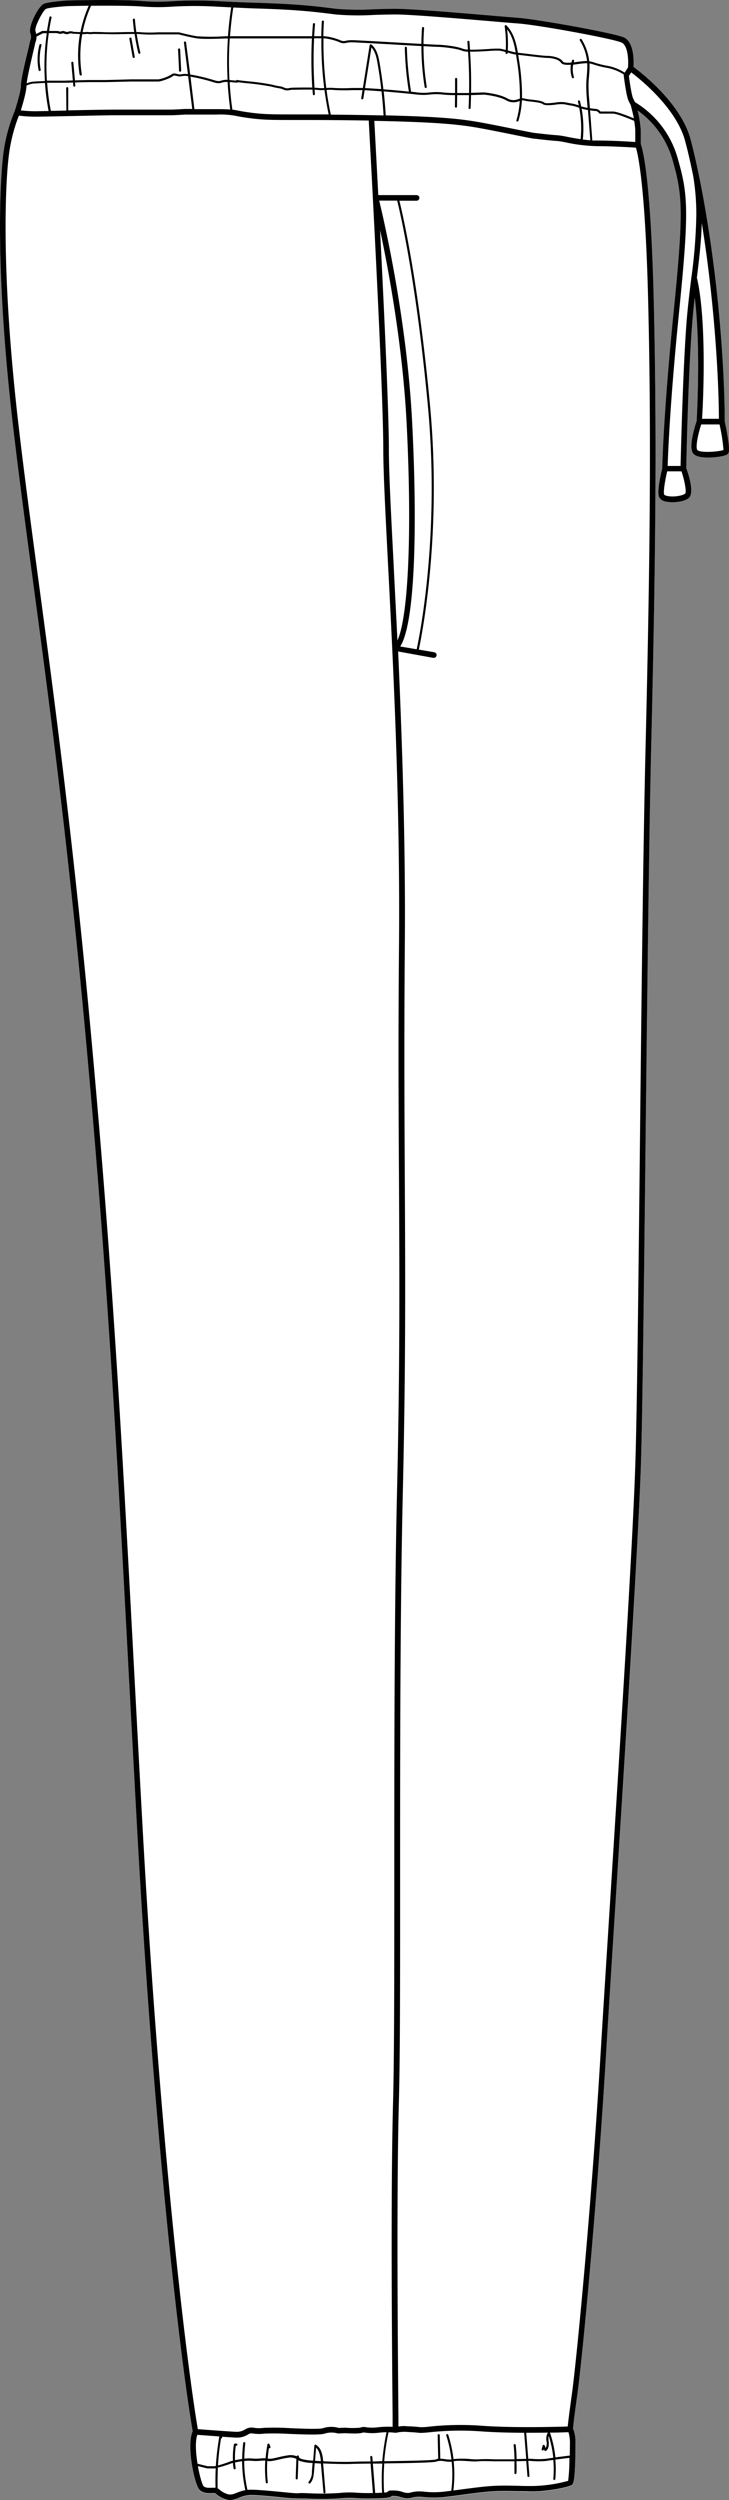
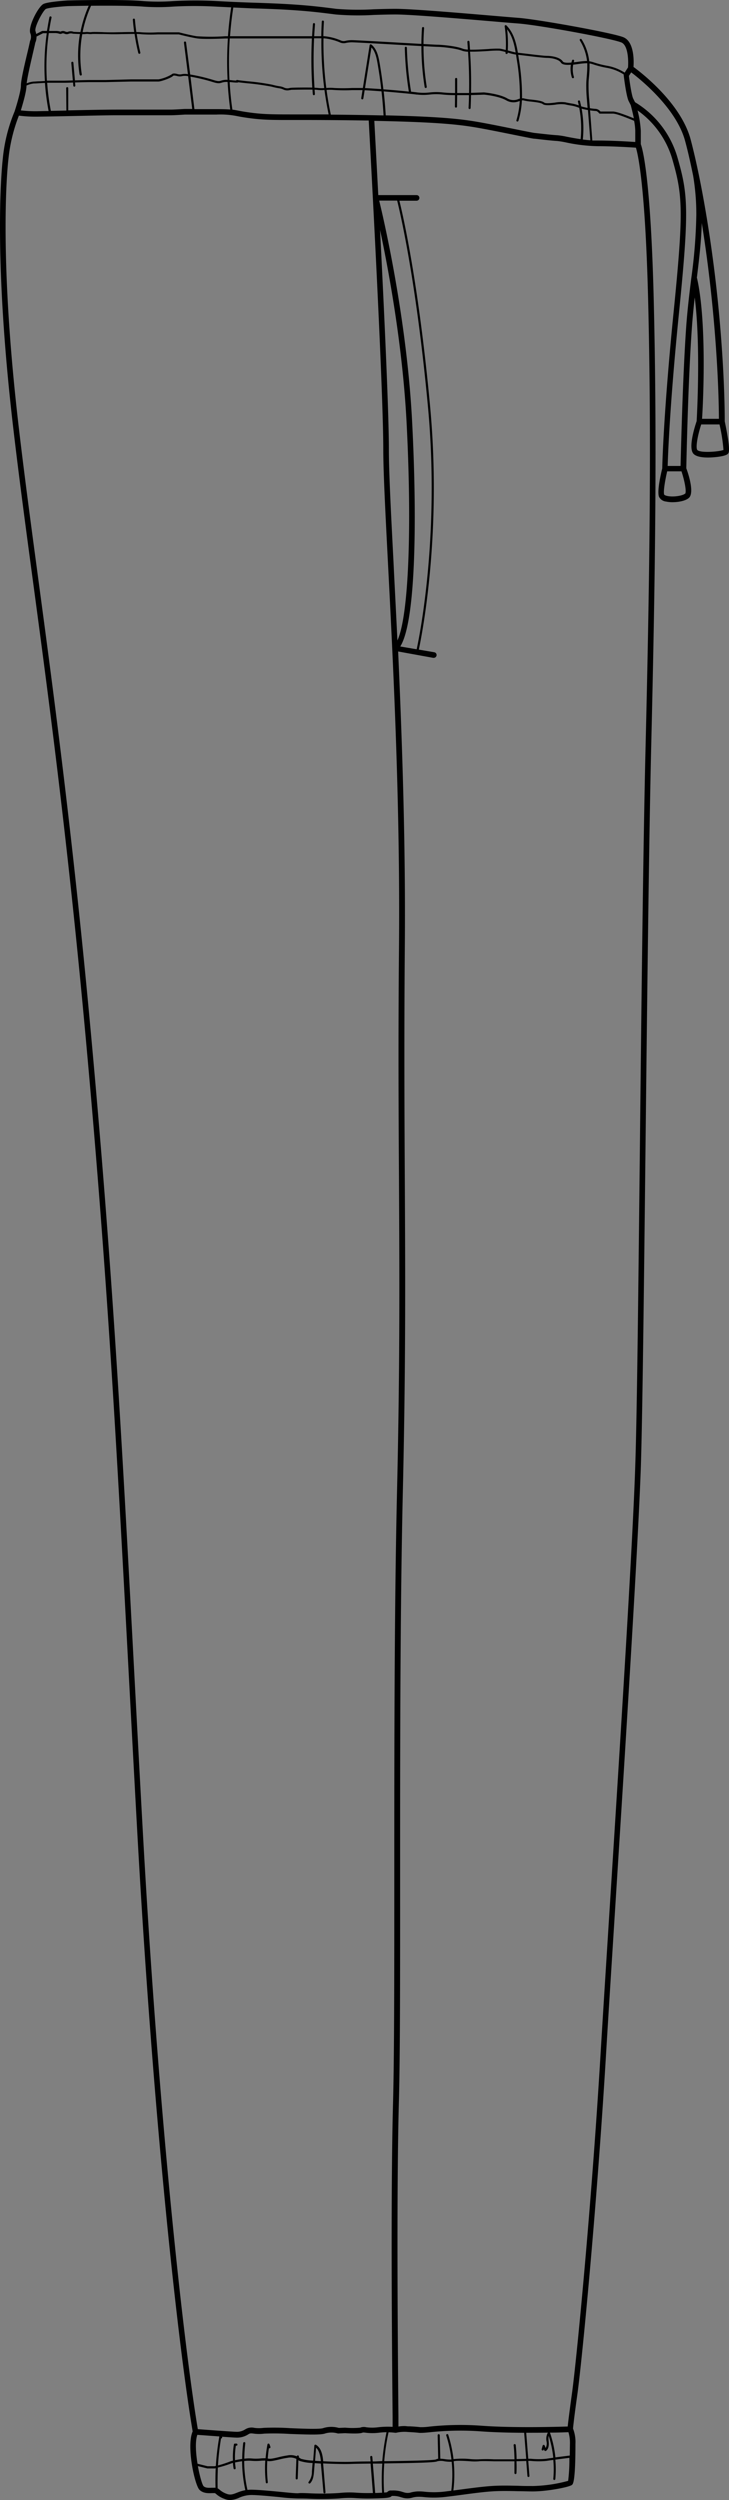
<svg xmlns="http://www.w3.org/2000/svg" viewBox="0 0 259.45 889.33">
  <rect x="0" y="0" width="259.45" height="889.33" fill="#808080" stroke="none" />
  <defs>
    <style>.cls-1{fill:#fff;}</style>
  </defs>
  <g id="Layer_2" data-name="Layer 2">
    <g id="Layer_1-2" data-name="Layer 1">
-       <path class="cls-1" d="M257.93,149.87c2.17,10.34,1.48,11.13,1.15,11.5-1,1.1-5.77,1.35-7,1.36H252c-2.65,0-4.4-.46-5.2-1.35-1.88-2.07.35-9.25,1.15-11.6.11-2,1.48-27-.69-44-.39,3.44-.75,7-1,10.66-1.33,18.93-1.92,47.68-2,50.11.94,2.68,2.76,8.69,1,10.47-1,1.05-3.59,1.6-5.86,1.6a10.55,10.55,0,0,1-2.34-.23,3.12,3.12,0,0,1-2.52-1.73c-.75-2.06.79-8.55,1.17-10.09,0-1.54.53-20.25,4-55.19,3.67-36.69,3.29-41.95-.49-55a32.5,32.5,0,0,0-12.32-17.13,37.66,37.66,0,0,1,1.16,7.24v4.88c.56,1.56,3.53,11.72,4.6,55.27,1.23,50.3.56,98.65-.93,160.36-.84,34.6-1.47,91.6-2,141.89-.54,48.3-1.05,93.91-1.64,112.56-.9,27.88-5.37,98.41-9,155.07-1.32,20.83-2.57,40.49-3.45,55.14C212.29,787.08,207,841,205.49,851.76c-1.24,8.84-1.49,11.52-1.55,12.23a13.35,13.35,0,0,1,.86,5.45c0,13.65-.89,14.32-1.27,14.6-1.06.8-8.79,2.3-13.87,2.3-1.79,0-3.52,0-5.22-.08-3.28-.08-6.38-.15-9.57.08s-6.38.66-9.85,1.12c-2,.27-4,.54-6.18.79a34.32,34.32,0,0,1-8,.1,14.22,14.22,0,0,0-2.38-.09,9.1,9.1,0,0,0-1.72.29,6.1,6.1,0,0,1-3.51,0l-.49-.13a8.36,8.36,0,0,0-3.34-.46c-.38.49-1,.77-6,.87a63.31,63.31,0,0,1-6.77-.11,31.17,31.17,0,0,0-5.76.11,95.19,95.19,0,0,1-11.38.08c-1.44-.05-2.58-.09-3.12-.05a65.4,65.4,0,0,1-6.92-.5c-3.66-.35-7.82-.75-10.11-.75a10.93,10.93,0,0,0-4.27,1,8.38,8.38,0,0,1-3.18.8,5.38,5.38,0,0,1-2-.41,9.06,9.06,0,0,1-3-1.76c-.35-.3-.35-.3-.65-.3l-.74,0c-1.34.06-3.19.13-4.51-1.18-1.69-1.7-4.72-15.53-2.42-20.77-4.8-28.23-14-108.76-19.88-216.21-1-18.07-1.89-35-2.75-51-4.43-83.09-7.63-143.13-15.43-228.53C24.11,299,17.24,247.77,11.71,206.59c-2.54-18.94-4.94-36.82-6.94-53.89C-2.26,92.93.38,62,1,56.37a57.91,57.91,0,0,1,4.2-16.69c.64-1.94,2.26-7.25,2.26-9.25,0-1.81,1.13-6.77,2.38-12.13.38-1.62.7-3,.81-3.6a.91.91,0,0,1,.11-.3,3.42,3.42,0,0,0,0-2.58c-.86-2.45,2.87-9.5,4.69-10.41C17,.66,22.82.25,24,.17c.83,0,19.53-.49,27.18.21a73.76,73.76,0,0,0,10.3,0A142.51,142.51,0,0,1,77,.37c6.69.37,11.41.54,15.58.69,3.73.14,7,.26,10.53.48,7.07.44,10.68.9,15.68,1.52l.92.12a96.08,96.08,0,0,0,13.35.15c2.55-.08,5.19-.16,7.73-.16,5.66,0,23.39,1.5,35.12,2.5,3.78.32,6.86.58,8.59.71,6.82.51,33.37,5.25,37.35,6.88s3.78,8.42,3.63,10.58c2.79,2,16.95,12.89,20.37,25.92,4.08,15.55,7.91,38.91,10,61C258,133.62,257.94,148.53,257.93,149.87Z" />
-       <path d="M64.13,25.51h0a.38.38,0,0,0,.35-.39l-.36-7.45a.38.38,0,1,0-.75,0l.36,7.45A.38.38,0,0,0,64.13,25.51Z" />
-       <path d="M14.11,25.26h.07a.37.37,0,0,0,.3-.44,19.62,19.62,0,0,1,.28-8.69.37.37,0,0,0-.26-.46.38.38,0,0,0-.46.27,20.25,20.25,0,0,0-.3,9A.38.38,0,0,0,14.11,25.26Z" />
-       <path d="M47.58,20.62h.06a.37.37,0,0,0,.31-.43l-1.17-6.53a.37.37,0,0,0-.43-.3.38.38,0,0,0-.31.43l1.17,6.53A.38.38,0,0,0,47.58,20.62Z" />
      <path d="M257.93,149.87c0-1.34.06-16.25-2.1-39.14-2.08-22.06-5.91-45.42-10-61-3.42-13-17.58-23.88-20.37-25.92.15-2.16.29-9-3.63-10.58s-30.53-6.37-37.35-6.88c-1.73-.13-4.81-.39-8.59-.71-11.73-1-29.46-2.5-35.12-2.5-2.54,0-5.18.08-7.73.16a96.08,96.08,0,0,1-13.35-.15l-.92-.12c-5-.62-8.61-1.08-15.68-1.52-3.58-.22-6.8-.34-10.53-.48C88.4.91,83.68.74,77,.37A142.51,142.51,0,0,0,61.46.4a73.76,73.76,0,0,1-10.3,0C43.51-.32,24.81.15,24,.17c-1.16.08-7,.49-8.53,1.24-1.82.91-5.55,8-4.69,10.41a3.42,3.42,0,0,1,0,2.58.91.91,0,0,0-.11.3c-.11.58-.43,2-.81,3.6C8.57,23.66,7.44,28.62,7.44,30.43c0,2-1.62,7.31-2.26,9.25A57.91,57.91,0,0,0,1,56.37C.38,62-2.26,92.93,4.77,152.7c2,17.07,4.4,35,6.94,53.89,5.53,41.18,12.4,92.44,18.8,162.56,7.8,85.4,11,145.44,15.43,228.53.86,16.07,1.76,33,2.75,51,5.86,107.45,15.08,188,19.88,216.21-2.3,5.24.73,19.07,2.42,20.77,1.32,1.31,3.17,1.24,4.51,1.18l.74,0c.3,0,.3,0,.65.3a9.06,9.06,0,0,0,3,1.76,5.38,5.38,0,0,0,2,.41,8.38,8.38,0,0,0,3.18-.8,10.93,10.93,0,0,1,4.27-1c2.29,0,6.45.4,10.11.75a65.4,65.4,0,0,0,6.92.5c.54,0,1.68,0,3.12.05a95.19,95.19,0,0,0,11.38-.08,31.17,31.17,0,0,1,5.76-.11,63.31,63.31,0,0,0,6.77.11c5-.1,5.64-.38,6-.87a8.36,8.36,0,0,1,3.34.46l.49.13a6.1,6.1,0,0,0,3.51,0,9.1,9.1,0,0,1,1.72-.29,14.22,14.22,0,0,1,2.38.09,34.32,34.32,0,0,0,8-.1c2.15-.25,4.2-.52,6.18-.79,3.47-.46,6.75-.9,9.85-1.12s6.29-.16,9.57-.08c1.7,0,3.43.08,5.22.08,5.08,0,12.81-1.5,13.87-2.3.38-.28,1.27-.95,1.27-14.6a13.35,13.35,0,0,0-.86-5.45c.06-.71.31-3.39,1.55-12.23,1.52-10.8,6.8-64.68,10.15-120.08.88-14.65,2.13-34.31,3.45-55.14,3.59-56.66,8.06-127.19,9-155.07.59-18.65,1.1-64.26,1.64-112.56.56-50.29,1.19-107.29,2-141.89,1.49-61.71,2.16-110.06.93-160.36-1.07-43.55-4-53.71-4.6-55.27V46.51a37.66,37.66,0,0,0-1.16-7.24A32.5,32.5,0,0,1,239.21,56.4c3.78,13.07,4.16,18.33.49,55-3.49,34.94-4,53.65-4,55.19-.38,1.54-1.92,8-1.17,10.09a3.12,3.12,0,0,0,2.52,1.73,10.55,10.55,0,0,0,2.34.23c2.27,0,4.81-.55,5.86-1.6,1.78-1.78,0-7.79-1-10.47.05-2.43.64-31.18,2-50.11.26-3.69.62-7.22,1-10.66,2.17,17,.8,41.92.69,44-.8,2.35-3,9.53-1.15,11.6.8.89,2.55,1.35,5.2,1.35h.11c1.23,0,6-.26,7-1.36C259.41,161,260.1,160.21,257.93,149.87ZM207,38.65a21.23,21.23,0,0,0,2.25.49l.85,10.76q-1.38-.1-2.67-.27A39.59,39.59,0,0,0,207,38.65Zm-183.38.68h-.11l-5.41.11a81,81,0,0,1-1.31-10h5.66c.48,0,1.91,0,3.54-.09l.1,1.14a.37.37,0,0,0,.37.34h0a.38.38,0,0,0,.34-.4l-.1-1.1c2.1-.06,4.41-.12,5.27-.12h5.6L46.65,29h9.78c.77,0,4.36-1.17,5.16-2,.22-.22.75-.1,1.3,0a3.48,3.48,0,0,0,2.07.05,5.74,5.74,0,0,1,2,.05l1.46,11.66H65.69s-3.71.23-4.83.23H41.29c-3.57,0-10.57.14-17,.27l0-7.9a.38.38,0,0,0-.37-.37h0a.38.38,0,0,0-.37.38Zm4.75-12.78a.38.38,0,0,0,.37.32h.06a.37.37,0,0,0,.31-.42,42.91,42.91,0,0,1,.17-14.3,8.45,8.45,0,0,0,1.17-.05,4.14,4.14,0,0,1,1.11,0,5.37,5.37,0,0,0,1.2,0c.37-.06,2,0,3.59,0,1.3,0,2.71.08,3.81.08.78,0,1.9,0,3.12-.05,1.52,0,3.23-.06,4.62-.06.34,2.28.77,4.55,1.32,6.78a.38.38,0,0,0,.37.29h.09a.37.37,0,0,0,.27-.45q-.79-3.27-1.29-6.6a14.52,14.52,0,0,1,1.69.09,47.46,47.46,0,0,0,5.78.06c1.24,0,2.5,0,3.61,0h3.91c.43.11,3.67.95,6.28,1.39,2.18.36,7.27.17,10.31.06l.87,0A125.16,125.16,0,0,0,81,28.4a6.16,6.16,0,0,0-2.31.29c-.62.19-1,.32-2.76-.24a63.82,63.82,0,0,0-8.24-1.95L66.22,15.08a.38.38,0,0,0-.42-.32.37.37,0,0,0-.33.42L66.88,26.4a5.46,5.46,0,0,0-2.2,0,3,3,0,0,1-1.62-.09c-.73-.17-1.49-.34-2,.17a14.2,14.2,0,0,1-4.63,1.75H46.64l-9.08.24H32c-.87,0-3.22.06-5.33.12l-.55-6.29a.37.37,0,0,0-.74.06l.54,6.25c-1.6.05-3,.09-3.48.09H16.69a82.71,82.71,0,0,1,.68-16.94c.55,0,1.47,0,2.47,0A5.07,5.07,0,0,1,21.1,12a1.16,1.16,0,0,0,1-.11A1.25,1.25,0,0,1,23,12a1.78,1.78,0,0,0,1.5,0A2.33,2.33,0,0,1,26,12a.18.18,0,0,0,.1,0c.21,0,1.31.07,2.36.09A43.57,43.57,0,0,0,28.33,26.55Zm39.42.72a61.71,61.71,0,0,1,7.91,1.9c1.86.59,2.43.48,3.21.24A5.35,5.35,0,0,1,81,29.16q.29,4.9.94,9.8c-1.08-.09-2.54-.14-5-.14H69.19Zm43.39,3.89c-2.71-.06-6.77,0-7.43.06a5.67,5.67,0,0,0-.75.1,2.67,2.67,0,0,1-1.86-.15,5.59,5.59,0,0,0-1.8-.5,24.24,24.24,0,0,1-2.46-.54A80.6,80.6,0,0,0,88,28.9c-1.6-.18-3-.33-3.29-.4s-.52-.13-.65.15c-.31,0-.89,0-2-.16l-.4,0a124.19,124.19,0,0,1,.11-14.82H111A157.89,157.89,0,0,0,111.14,31.16Zm-29.4-1.95.28,0c2,.22,2.57.21,2.78.05.51.08,1.54.19,3.13.36a85.83,85.83,0,0,1,8.72,1.21,22.27,22.27,0,0,0,2.53.55,5.44,5.44,0,0,1,1.6.45,3.32,3.32,0,0,0,2.31.21c.22,0,.44-.08.67-.1.66,0,4.78-.11,7.43-.05,0,.55.07,1.09.11,1.64a.38.38,0,0,0,.38.34h0a.36.36,0,0,0,.34-.4c0-.52-.07-1-.1-1.56a9.85,9.85,0,0,1,1.28.1,12.31,12.31,0,0,0,2.24,0q.59,4.36,1.48,8.69c-3.07,0-5.72,0-8,0h-3.79c-7.31,0-10.65,0-15-.51-2.89-.36-4.32-.63-5.46-.86-.7-.13-1.27-.24-2-.33Q82,34.14,81.74,29.21Zm30.05-15.59h2.56a126.09,126.09,0,0,0,1,17.7,11,11,0,0,1-2,0,12.14,12.14,0,0,0-1.46-.11A158.23,158.23,0,0,1,111.79,13.62ZM116.22,32h0a14.72,14.72,0,0,1,2.58,0,57,57,0,0,0,6.54.06c1.19,0,2.29,0,3.08,0l.6,0-.45,2.86a.37.37,0,0,0,.74.11l.47-2.94c1.42.07,3.59.22,6,.4.32,2.85.56,5.72.73,8.57l-6.63-.13c-4.67-.08-8.67-.13-12.14-.15C117.11,37.87,116.62,35,116.22,32Zm13.69-.7,2.28-14.42c1.35,1.42,1.82,3.6,2.16,5.57.53,3.06,1,6.15,1.32,9.24C133.39,31.55,131.31,31.41,129.91,31.33Zm6.53.45c-.36-3.16-.81-6.31-1.35-9.43-.4-2.33-1-4.94-2.93-6.48a.38.38,0,0,0-.6.24L129.15,31.3l-.72,0c-.79,0-1.9,0-3.09,0a61.9,61.9,0,0,1-6.39,0,13.77,13.77,0,0,0-2.76,0h-.06a125.52,125.52,0,0,1-1-17.66h.29A19.55,19.55,0,0,1,120.78,15a3.33,3.33,0,0,0,2.48.24,10.87,10.87,0,0,1,1.91-.19c1.15,0,9.93.5,17.68.94l7.13.4A91.7,91.7,0,0,0,151.14,31a.37.37,0,0,0,.37.31h.06a.38.38,0,0,0,.31-.43,91,91,0,0,1-1.15-14.46c2.72.15,4.61.25,5,.25,1.35,0,6.46.47,8.71,1.37a7.13,7.13,0,0,0,2.14.36c.32,4.88.45,9.8.36,14.69-1.36,0-2.83,0-4.23,0l0-5a.36.36,0,0,0-.37-.37.38.38,0,0,0-.38.37l0,5a41.67,41.67,0,0,1-4.32-.2,20.81,20.81,0,0,0-4.74,0,19.07,19.07,0,0,1-4.34,0c-.52-.08-1.3-.17-2.26-.27A114.41,114.41,0,0,1,144.81,17a.38.38,0,0,0-.38-.37h0a.37.37,0,0,0-.36.38,114.37,114.37,0,0,0,1.44,15.58C143,32.32,139.58,32,136.44,31.78Zm12,1.88a18.87,18.87,0,0,0,4.51,0,20.58,20.58,0,0,1,4.58,0,43.54,43.54,0,0,0,4.42.21l-.05,4.07a.38.38,0,0,0,.38.38.37.37,0,0,0,.37-.37l.05-4.08c1.39,0,2.85,0,4.21,0,0,1.52-.07,3.05-.15,4.57a.38.38,0,0,0,.36.39h0a.37.37,0,0,0,.37-.36c.08-1.53.11-3.08.15-4.62,2.46-.06,4.4-.14,4.57-.15s5.31.48,8,2.05a5.13,5.13,0,0,0,4.56.26l.21-.07a29.52,29.52,0,0,1-1.18,6.85.38.38,0,0,0,.25.47l.11,0a.36.36,0,0,0,.35-.27,29.91,29.91,0,0,0,1.23-7.25,1.28,1.28,0,0,1,.59,0,16.48,16.48,0,0,0,2.67.43c1.59.18,3.58.4,4.21.91s2.52.41,4.38.19a12.27,12.27,0,0,1,3.45-.12c.7.17,1.33.28,1.94.39a12.51,12.51,0,0,1,2.9.75l.27.11a38.81,38.81,0,0,1,.49,11.13c-1.79-.25-3.42-.57-4.8-.83a28.57,28.57,0,0,0-3.45-.56c-1.49-.08-4.14-.37-6.07-.59l-2-.22c-.6-.06-3.8-.7-7.2-1.39-3.65-.74-7.79-1.58-11.23-2.21-6.69-1.23-13.34-2.16-34.61-2.66-.16-2.84-.41-5.69-.72-8.53C141.25,32.91,146.56,33.39,148.42,33.66Zm31.86-14.43a.38.38,0,0,0,.4-.35.66.66,0,0,1,0-.14l.4.11a16.07,16.07,0,0,0,2.55.6c.09.54.17,1.09.25,1.65a79.11,79.11,0,0,1,1.13,14l-.47.14a4.36,4.36,0,0,1-4-.19c-2.83-1.65-8.09-2.13-8.36-2.15,0,0-2,.09-4.56.15.09-4.89,0-9.78-.36-14.65,1.94.05,4.4-.1,6.53-.23a33.16,33.16,0,0,1,3.95-.13,20.52,20.52,0,0,1,2.16.49,2.62,2.62,0,0,1,0,.28A.39.39,0,0,0,180.28,19.23Zm.21-8.73c1.71,2.21,2.48,5,3,8.19-.42-.07-1.37-.33-2.22-.56l-.57-.16A44.4,44.4,0,0,0,180.49,10.5Zm26.32,27.33c-.13-.61-.27-1.23-.42-1.84a.38.38,0,0,0-.73.19c.12.44.22.9.31,1.35a13.51,13.51,0,0,0-2.86-.73c-.6-.11-1.21-.21-1.89-.38a12.28,12.28,0,0,0-3.72.11c-1.54.18-3.3.38-3.82,0-.81-.64-2.73-.86-4.6-1.07a16.09,16.09,0,0,1-2.51-.39,2,2,0,0,0-.8-.07,79.52,79.52,0,0,0-1.14-14c-.07-.5-.14-1-.22-1.47.69.07,1.74.2,2.83.33,2.83.34,6.36.76,7.37.76,1.57,0,4.22.46,5,1.7.51.77,1.9.86,3.54.74a9.67,9.67,0,0,0,.37,4.53.38.38,0,0,0,.36.26l.12,0a.38.38,0,0,0,.23-.48A9,9,0,0,1,204,23c.6-.06,1.22-.14,1.83-.23a24.86,24.86,0,0,1,2.78-.27h.4c0,.41,0,.82,0,1.23,0,1.12-.09,2.26-.18,3.36-.07.8-.14,1.6-.17,2.4a52.27,52.27,0,0,0,.24,6.15l.22,2.74A20.83,20.83,0,0,1,206.81,37.83ZM210,39.26a19.72,19.72,0,0,0,2.11.23c.37,0,.87.48,1.1.78a.4.4,0,0,0,.3.15h4.66c1.28,0,5.28,1.61,7.51,2.56a21.16,21.16,0,0,1,.41,3.53v4c-2.37-.16-8.29-.52-13.28-.52-.66,0-1.31,0-2,0Zm8.17.41h-4.48a2.4,2.4,0,0,0-1.58-.93,20.56,20.56,0,0,1-2.17-.25l-.23-2.92a50.92,50.92,0,0,1-.24-6.06c0-.79.1-1.58.17-2.36.09-1.12.19-2.28.18-3.43,0-.39,0-.78,0-1.16a9.56,9.56,0,0,1,1.49.4,32.83,32.83,0,0,0,4.51,1.14,16.26,16.26,0,0,1,6.17,2.4,1,1,0,0,0,0,.38c.09.75.91,7.39,1.75,9.07l.75,1.48c.12.45.66,2.49,1.1,4.66C223.42,41.22,219.55,39.67,218.14,39.67ZM92.49,3.05c3.72.13,6.94.25,10.48.47,7,.44,10.42.87,15.57,1.51l.92.12a95.89,95.89,0,0,0,13.65.16c2.54-.08,5.16-.16,7.67-.16,5.57,0,23.26,1.5,35,2.49,3.78.32,6.87.59,8.6.71,7.42.56,33.18,5.29,36.75,6.75,2.48,1,2.56,6.66,2.38,8.89l-1.19,1.85a16.89,16.89,0,0,0-6.4-2.47,34.2,34.2,0,0,1-4.42-1.12,9.92,9.92,0,0,0-1.8-.46A18.33,18.33,0,0,0,207,14a.37.37,0,1,0-.63.39,17.83,17.83,0,0,1,2.56,7.31h-.31a26.25,26.25,0,0,0-2.88.28c-.48.07-1,.13-1.54.19.05-.14.07-.3.11-.44a.38.38,0,0,0-.23-.48.38.38,0,0,0-.48.24c-.08.25-.15.51-.22.76-1.44.13-2.74.11-3.07-.38-1.07-1.61-4.18-2-5.67-2-1,0-4.62-.43-7.28-.76l-3.05-.35c-.64-3.83-1.6-7.19-4.06-9.7a.37.37,0,0,0-.43-.08.38.38,0,0,0-.21.39,43.83,43.83,0,0,1,.4,8.41c-.79-.2-1.54-.39-2.09-.47a33.58,33.58,0,0,0-4.11.13c-2.05.12-4.59.28-6.53.23-.07-.94-.12-1.88-.2-2.82a.37.37,0,0,0-.4-.34.37.37,0,0,0-.34.41c.07.9.12,1.81.18,2.72a6.46,6.46,0,0,1-1.8-.3c-2.45-1-7.73-1.43-9-1.43-.34,0-2.27-.1-5-.25,0-1.88.08-3.77.22-5.65a.37.37,0,0,0-.35-.4.39.39,0,0,0-.4.34c-.13,1.89-.2,3.78-.22,5.67l-7.09-.4c-7.76-.44-16.55-.94-17.72-.94a11.65,11.65,0,0,0-2,.2,2.65,2.65,0,0,1-2-.14,19.57,19.57,0,0,0-5.78-1.46h-.29c0-1.72.09-3.45.19-5.18a.38.38,0,0,0-.36-.39.36.36,0,0,0-.39.35c-.1,1.74-.16,3.48-.19,5.22h-2.52c.08-1.42.18-2.84.29-4.26a.37.37,0,0,0-.34-.41.38.38,0,0,0-.4.35q-.18,2.16-.3,4.32H81.87c.25-3.42.63-6.82,1.16-10.21C86.7,2.83,89.73,3,92.49,3.05ZM51,2.35a73,73,0,0,0,10.56,0,139.35,139.35,0,0,1,15.33,0l5.39.27c-.52,3.41-.9,6.84-1.15,10.27l-1,0a74.14,74.14,0,0,1-10.16,0c-2.75-.46-6.22-1.38-6.26-1.39h-4c-1.11,0-2.38,0-3.63,0a47.88,47.88,0,0,1-5.63,0,16,16,0,0,0-1.93-.1c-.21-1.48-.38-3-.5-4.44a.37.37,0,0,0-.4-.34.36.36,0,0,0-.34.4c.11,1.46.28,2.92.48,4.37-1.35,0-3,0-4.52.06-1.22,0-2.33.05-3.11.05-1.1,0-2.5,0-3.79-.08-2-.05-3.31-.08-3.72,0a4.47,4.47,0,0,1-1,0,4.86,4.86,0,0,0-1.32,0,6.06,6.06,0,0,1-.89,0,42.68,42.68,0,0,1,3-9.37C38.58,2,46.68,2,51,2.35Zm-34.66.83c.84-.42,5.06-.85,7.74-1,.08,0,3.25-.09,7.49-.14a44,44,0,0,0-2.94,9.37c-.79,0-1.7-.05-2.41-.08a2.9,2.9,0,0,0-2.12,0c-.21.12-.54,0-.88-.11a1.78,1.78,0,0,0-1.43-.08.49.49,0,0,1-.49.06,5,5,0,0,0-1.43-.18c-1,0-1.83,0-2.39,0,.24-1.58.51-3.15.85-4.71a.38.38,0,1,0-.74-.16C17.24,7.78,17,9.41,16.71,11H15.19s-.11,0-.17,0l-2.14,1.09a5.85,5.85,0,0,0-.25-1C12.12,9.71,15.3,3.75,16.33,3.18ZM11.75,18.75c.37-1.6.68-2.89.81-3.56A5.17,5.17,0,0,0,13,13l2.32-1.18h1.33a83.61,83.61,0,0,0-.67,17l-2,.1c-.75,0-1.46.1-2,.1a8.21,8.21,0,0,0-2.49.63C9.78,27.17,11,22,11.75,18.75ZM9.43,30.43v0A8.51,8.51,0,0,1,12,29.7c.56,0,1.28-.05,2-.1s1.3-.08,2-.1a82.54,82.54,0,0,0,1.3,10c-2.13,0-3.8.07-4.67.07a46.76,46.76,0,0,1-5.22-.3C8.08,37.09,9.43,32.54,9.43,30.43ZM50.67,648.61c-1-18.07-1.89-35-2.75-51C43.49,514.46,40.29,454.41,32.49,369c-6.41-70.15-13.28-121.43-18.81-162.64-2.54-18.92-4.94-36.8-6.94-53.85C-.26,92.91,2.36,62.14,3,56.58A58.74,58.74,0,0,1,6.72,41.13a45.52,45.52,0,0,0,5.91.37c1.61,0,5.9-.08,10.88-.18C30.1,41.19,37.58,41,41.29,41H60.86c1.18,0,4.8-.23,4.89-.24H76.94a30.35,30.35,0,0,1,7.33.52c1.11.22,2.64.52,5.6.88,4.49.54,7.87.53,15.26.52,5.47,0,13,0,24.69.18l1.41,0c.53,9.75,5.18,94.78,5.18,117,0,8,.73,22.11,1.64,39.91,1.87,36.16,4.42,85.68,3.95,137.28-.29,32.62-.15,58.21,0,82.95.17,33.73.34,65.58-.67,109.27-1,42.38-1,93.3-1,138.22,0,34.05,0,63.47-.44,80.23-.61,22.12-.66,59.71-.16,111.72,0,1.68,0,3,0,3.83a29.21,29.21,0,0,0-5.17.15,16.56,16.56,0,0,1-4.2,0,3.57,3.57,0,0,0-2.18.14,29.28,29.28,0,0,1-5.33,0h-.1l-2.17.09a9.74,9.74,0,0,0-5.6.08c-1.14.43-7.32.2-11.83,0a87,87,0,0,0-9.37-.1,11.9,11.9,0,0,1-3.24,0,4.26,4.26,0,0,0-3.23.51,5.46,5.46,0,0,1-3.43.88c-.87,0-9.4-.62-13.48-.93C65.63,835.56,56.5,755.41,50.67,648.61Zm96-498.69c-1.87-36.23-10-71.58-11.72-78.56h6.4c1.18,4.78,6.82,29,10.94,73.11,4.2,44.94-2.67,80.38-4,86.49l-5.84-1C148.12,221,148.41,183.62,146.67,149.92Zm-5.23,77.9c-.49-10.24-1-19.69-1.4-28.08-.92-17.78-1.64-31.81-1.64-39.81,0-13.37-1.68-49.38-3.14-78.14,3.08,14.48,8,41.11,9.43,68.23C146.7,189,145.35,219.4,141.44,227.82Zm41.67,647h-2.64c-1.09,0-2.18,0-2.7,0l-1.94,0a47.41,47.41,0,0,0-5.48,0,25.46,25.46,0,0,1-2.8-.07,28.91,28.91,0,0,0-6.15,0,45.52,45.52,0,0,0-1.87-8.65.36.36,0,0,0-.47-.24.38.38,0,0,0-.24.47,45.45,45.45,0,0,1,1.85,8.57,12.51,12.51,0,0,1-2.36-.15,14.19,14.19,0,0,0-1.61-.15.26.26,0,0,0,0-.15l-.19-8.21a.38.38,0,0,0-.38-.36.37.37,0,0,0-.37.38l.19,8.21a.66.66,0,0,0,0,.15,1.88,1.88,0,0,0-.79.24c-.81.37-10.69.53-18.41.63a79.26,79.26,0,0,1,1.53-10.27,17.54,17.54,0,0,1,2.3.15.86.86,0,0,0,.23,0H141a13.2,13.2,0,0,1,3.2-.33c.49,0,1,.07,1.57.09,1,.06,2.18.12,3.52.28a6.11,6.11,0,0,0,.64,0c.74,0,1.74-.09,3.08-.22a102,102,0,0,1,18.46-.29c4.64.33,10.05.46,15.08.48l.73,9.27-3.43.09c0-1.68-.14-3.37-.3-5a.38.38,0,0,0-.41-.34.37.37,0,0,0-.34.41C183,871.48,183.06,873.15,183.11,874.82ZM76.71,884.93a2.26,2.26,0,0,0-.47,0l-.82,0c-1.14.05-2.32.1-3-.59-.48-.59-1.35-3.6-2-7.11l3.36.83h2.72l.27-.07C76.67,880.28,76.64,882.6,76.71,884.93Zm.11-7.76-.41.11H73.88l-3.58-.89c-.62-3.78-.89-7.95-.07-10.28l7.82.57a.37.37,0,0,0,0,.11A92.7,92.7,0,0,0,76.82,877.17Zm7.54,9.52c-1.43.56-2.38.93-3.73.39a7.52,7.52,0,0,1-2.45-1.42,3.3,3.3,0,0,0-.72-.51c-.07-2.47,0-4.93.08-7.4a37.35,37.35,0,0,0,4.28-1.29,6.69,6.69,0,0,1,1.1-.36c0,.65.11,1.3.21,1.95a.38.38,0,0,0,.37.32h.06a.37.37,0,0,0,.31-.42c-.1-.67-.17-1.34-.22-2,.75-.17,1.63-.33,2.51-.45a49,49,0,0,0,1.16,10.29A15.29,15.29,0,0,0,84.36,886.69Zm42.42,0a33.48,33.48,0,0,0-6.06.11,93.28,93.28,0,0,1-11.14.08c-1.57-.06-2.7-.1-3.36,0s-3.7-.22-6.57-.5c-3.71-.35-7.91-.75-10.3-.75a10.22,10.22,0,0,0-1.28.08,47.58,47.58,0,0,1-1.16-10.28,12.2,12.2,0,0,1,2.57-.08,17.76,17.76,0,0,0,3.1,0,15.11,15.11,0,0,1,1.83-.08,44.85,44.85,0,0,0,.19,7.77.39.39,0,0,0,.38.33h0a.39.39,0,0,0,.33-.42,43.53,43.53,0,0,1-.18-7.57c.86.28,2.35-.07,4.08-.47,1-.24,2.09-.49,3.08-.62a4.82,4.82,0,0,1,3.19.38l-.25,6.92a.39.39,0,0,0,.36.39h0a.37.37,0,0,0,.37-.36l.24-6.49h0l.35.23a16.89,16.89,0,0,0,4.7.77l-.24,3a5.81,5.81,0,0,1-1.14,3.68.37.37,0,1,0,.53.52c1-1.06,1.23-2.56,1.36-4.14l.24-3,2.2.14.92,10.26a.38.38,0,0,0,.38.34h0a.37.37,0,0,0,.34-.41L115,876.28c3.81.19,7.9.26,10,.18,1.21-.05,3.79-.08,6.89-.12l.83,10.47C129.42,886.87,128,886.77,126.78,886.69Zm-14.65-11.34.36-4.66c1.15,1.06,1.52,2.9,1.71,4.79ZM136,886.71c-.63,0-1.43.07-2.47.09l-.83-10.46h.72l2.64,0A80.34,80.34,0,0,0,136,886.71Zm-2.58-11.13h-.78l-.13-1.63a.39.39,0,0,0-.41-.34.38.38,0,0,0-.34.4l.13,1.57c-3.08,0-5.64.07-6.86.12-2.52.09-6.47,0-10-.19-.22-2.38-.71-4.72-2.58-5.86a.38.38,0,0,0-.57.29l-.42,5.34a17.94,17.94,0,0,1-4.35-.65l-.34-.23c-.14-.08-.27-.17-.4-.26v-.33a.37.37,0,0,0-.36-.38.39.39,0,0,0-.38.32,5.68,5.68,0,0,0-3.33-.31,29.75,29.75,0,0,0-3.15.63c-1.48.35-3,.71-3.67.49l-.19,0c.09-1.24.22-2.48.42-3.7a.39.39,0,0,0,.3,0,.38.38,0,0,0,.23-.48l-.33-.91a.38.38,0,0,0-.38-.25.37.37,0,0,0-.34.3,45.73,45.73,0,0,0-.66,4.92,17,17,0,0,0-1.94.08,15.45,15.45,0,0,1-3,0,12.84,12.84,0,0,0-2.64.08,50.58,50.58,0,0,1,.35-5.49.37.37,0,0,0-.32-.42.38.38,0,0,0-.42.33,49,49,0,0,0-.36,5.67c-.88.12-1.77.28-2.55.45a25.6,25.6,0,0,1,.29-5.17h.21a.37.37,0,0,0,.36-.39.38.38,0,0,0-.39-.36l-.52,0a.37.37,0,0,0-.35.31,26.51,26.51,0,0,0-.34,5.76,8.73,8.73,0,0,0-1.38.44A38.19,38.19,0,0,1,77.58,877a88.58,88.58,0,0,1,1.09-9.61.39.39,0,0,0,.39-.24.41.41,0,0,0-.07-.37c2.43.17,4.49.31,4.94.31a7.32,7.32,0,0,0,4.5-1.2c.56-.36.9-.34,1.91-.21a14.16,14.16,0,0,0,3.73,0,90.37,90.37,0,0,1,9.06.11c6.9.26,11.2.37,12.61-.17a7.82,7.82,0,0,1,4.47,0,1,1,0,0,0,.35,0l2.27-.1c3.58.21,5.71.12,6.28-.23a5.3,5.3,0,0,1,1.09.07,19.08,19.08,0,0,0,4.64,0,25.93,25.93,0,0,1,2.73-.18,81,81,0,0,0-1.51,10.27ZM160.61,886l-2,.25a31.87,31.87,0,0,1-7.56.09,16.7,16.7,0,0,0-2.71-.09,13.8,13.8,0,0,0-2,.33,4.1,4.1,0,0,1-2.53,0l-.48-.14a10.25,10.25,0,0,0-4-.52,1.65,1.65,0,0,0-1.44.48l-.09.13a10.85,10.85,0,0,1-1.1.12,79.72,79.72,0,0,1,.06-10.37c12.21-.16,18.2-.33,18.85-.75a5.58,5.58,0,0,1,2.61,0,12.46,12.46,0,0,0,2.53.15A44.7,44.7,0,0,1,160.61,886Zm41.59-3.52a51.66,51.66,0,0,1-12.54,1.84c-1.78,0-3.49,0-5.17-.08-3.33-.07-6.48-.15-9.76.09s-6.47.67-10,1.13l-3.38.45a46.28,46.28,0,0,0,.11-10.39c.92-.31,3.86-.15,6,0a18.11,18.11,0,0,0,3,0c.57-.12,3.42-.06,5.3,0l2,0c.52,0,1.6,0,2.68,0h2.65c0,1.39,0,2.79,0,4.17a.37.37,0,0,0,.35.39h0a.37.37,0,0,0,.37-.36c.06-1.4.07-2.81,0-4.22l3.48-.09.42,5.37a.38.38,0,0,0,.37.34h0a.37.37,0,0,0,.35-.4l-.42-5.34.83,0a28,28,0,0,0,5.69,0c.53-.09,1.4-.22,2.39-.35a37.93,37.93,0,0,1,0,6.74.37.37,0,0,0,.34.41h0a.38.38,0,0,0,.38-.34,38.9,38.9,0,0,0,0-6.91c1.8-.24,3.82-.49,5-.64A59.71,59.71,0,0,1,202.2,882.51Zm-7.66-14v.1a3.47,3.47,0,0,1-.34,2.23l-.36-.9a.35.35,0,0,0-.37-.23.38.38,0,0,0-.34.27l-.35,1.25a.39.39,0,0,0,.26.47.37.37,0,0,0,.46-.26l.06-.19.16.4a.4.4,0,0,0,.24.22.4.4,0,0,0,.32,0c.82-.58,1.15-1.65,1-3.28v-.1a6.12,6.12,0,0,1,0-2,38.37,38.37,0,0,1,1.63,7.8c-1,.14-1.9.26-2.44.36a27.8,27.8,0,0,1-5.54,0l-.92,0-.73-9.25c2.78,0,5.42,0,7.71-.05A4.45,4.45,0,0,0,194.54,868.54Zm8.24,5-5.11.65a39,39,0,0,0-1.95-8.81l0,0c3.1,0,5.48-.12,6.59-.15a13.44,13.44,0,0,1,.53,4.22C202.82,870.79,202.8,872.19,202.78,873.56Zm27.89-766.85c1.23,50.26.55,98.58-.94,160.26-.83,34.62-1.47,91.63-2,141.92-.53,48.29-1,93.89-1.64,112.52-.89,27.85-5.36,98.35-8.95,155-1.32,20.82-2.57,40.49-3.45,55.14-3.34,55.35-8.62,109.15-10.13,119.92-1,7.26-1.38,10.41-1.51,11.76-3.84.12-19.37.54-30.41-.26a104.67,104.67,0,0,0-18.79.29,21.55,21.55,0,0,1-3.3.2c-1.4-.17-2.59-.23-3.65-.29-.53,0-1,0-1.51-.09a12.32,12.32,0,0,0-2.59.16c0-.87,0-2.13,0-3.76-.49-52-.44-89.55.16-111.65.46-16.79.45-46.21.44-80.28,0-44.91,0-95.82,1-138.17,1-43.72.85-75.59.67-109.33-.13-24.74-.26-50.32,0-82.92.33-37.32-1-74.61-2.37-105.31L154.13,234h.17a1,1,0,0,0,.16-2l-5.4-.92c1.33-6.26,8.18-41.73,4-86.68-4.07-43.58-9.63-67.82-10.92-73h6.12a1,1,0,0,0,0-2H134.63c-.69-13.12-1.24-23.21-1.41-26.41,24.29.48,31.26,1.44,38.26,2.72,3.43.63,7.56,1.47,11.2,2.2,4.28.87,6.74,1.36,7.41,1.43.4,0,1.13.11,2,.21,2,.22,4.64.52,6.18.6a30.94,30.94,0,0,1,3.18.52A58.69,58.69,0,0,0,212.78,52c5.26,0,11.56.4,13.55.53C227.06,54.92,229.67,66.18,230.67,106.71Zm13.16,68.94c-.72.72-3.87,1.3-6.12.9-1-.18-1.3-.47-1.33-.53-.38-1,.35-5.23,1.07-8.28h5.09C243.77,171.4,244.38,175.07,243.83,175.65ZM246,99.17c-.67,5.46-1.36,11.1-1.79,17.17-1.24,17.73-1.85,44-2,49.41h-4.59c.13-4.34.83-22.62,4-54.13,3.7-37.05,3.31-42.39-.56-55.77a34,34,0,0,0-15.06-19.5l-.65-1.29c-.5-1-1.18-5.32-1.52-8.06l.81-1.26c3.38,2.56,16.15,12.83,19.22,24.52,1,3.67,1.91,7.78,2.82,12.2a82.46,82.46,0,0,1,1.14,14A185.85,185.85,0,0,1,246,99.17Zm2-.27c.81-6.6,1.58-13,1.76-19.58,1.64,10.16,3,21,4,31.6,1.92,20.34,2.09,34.34,2.1,38.06h-6C250.27,143,251.59,114.37,248.06,98.9Zm9.43,61.17c-1.6.63-8.21,1.13-9.25,0-.64-.71,0-4.86,1.38-9.09h6.51A60.78,60.78,0,0,1,257.49,160.07Z" />
    </g>
  </g>
</svg>